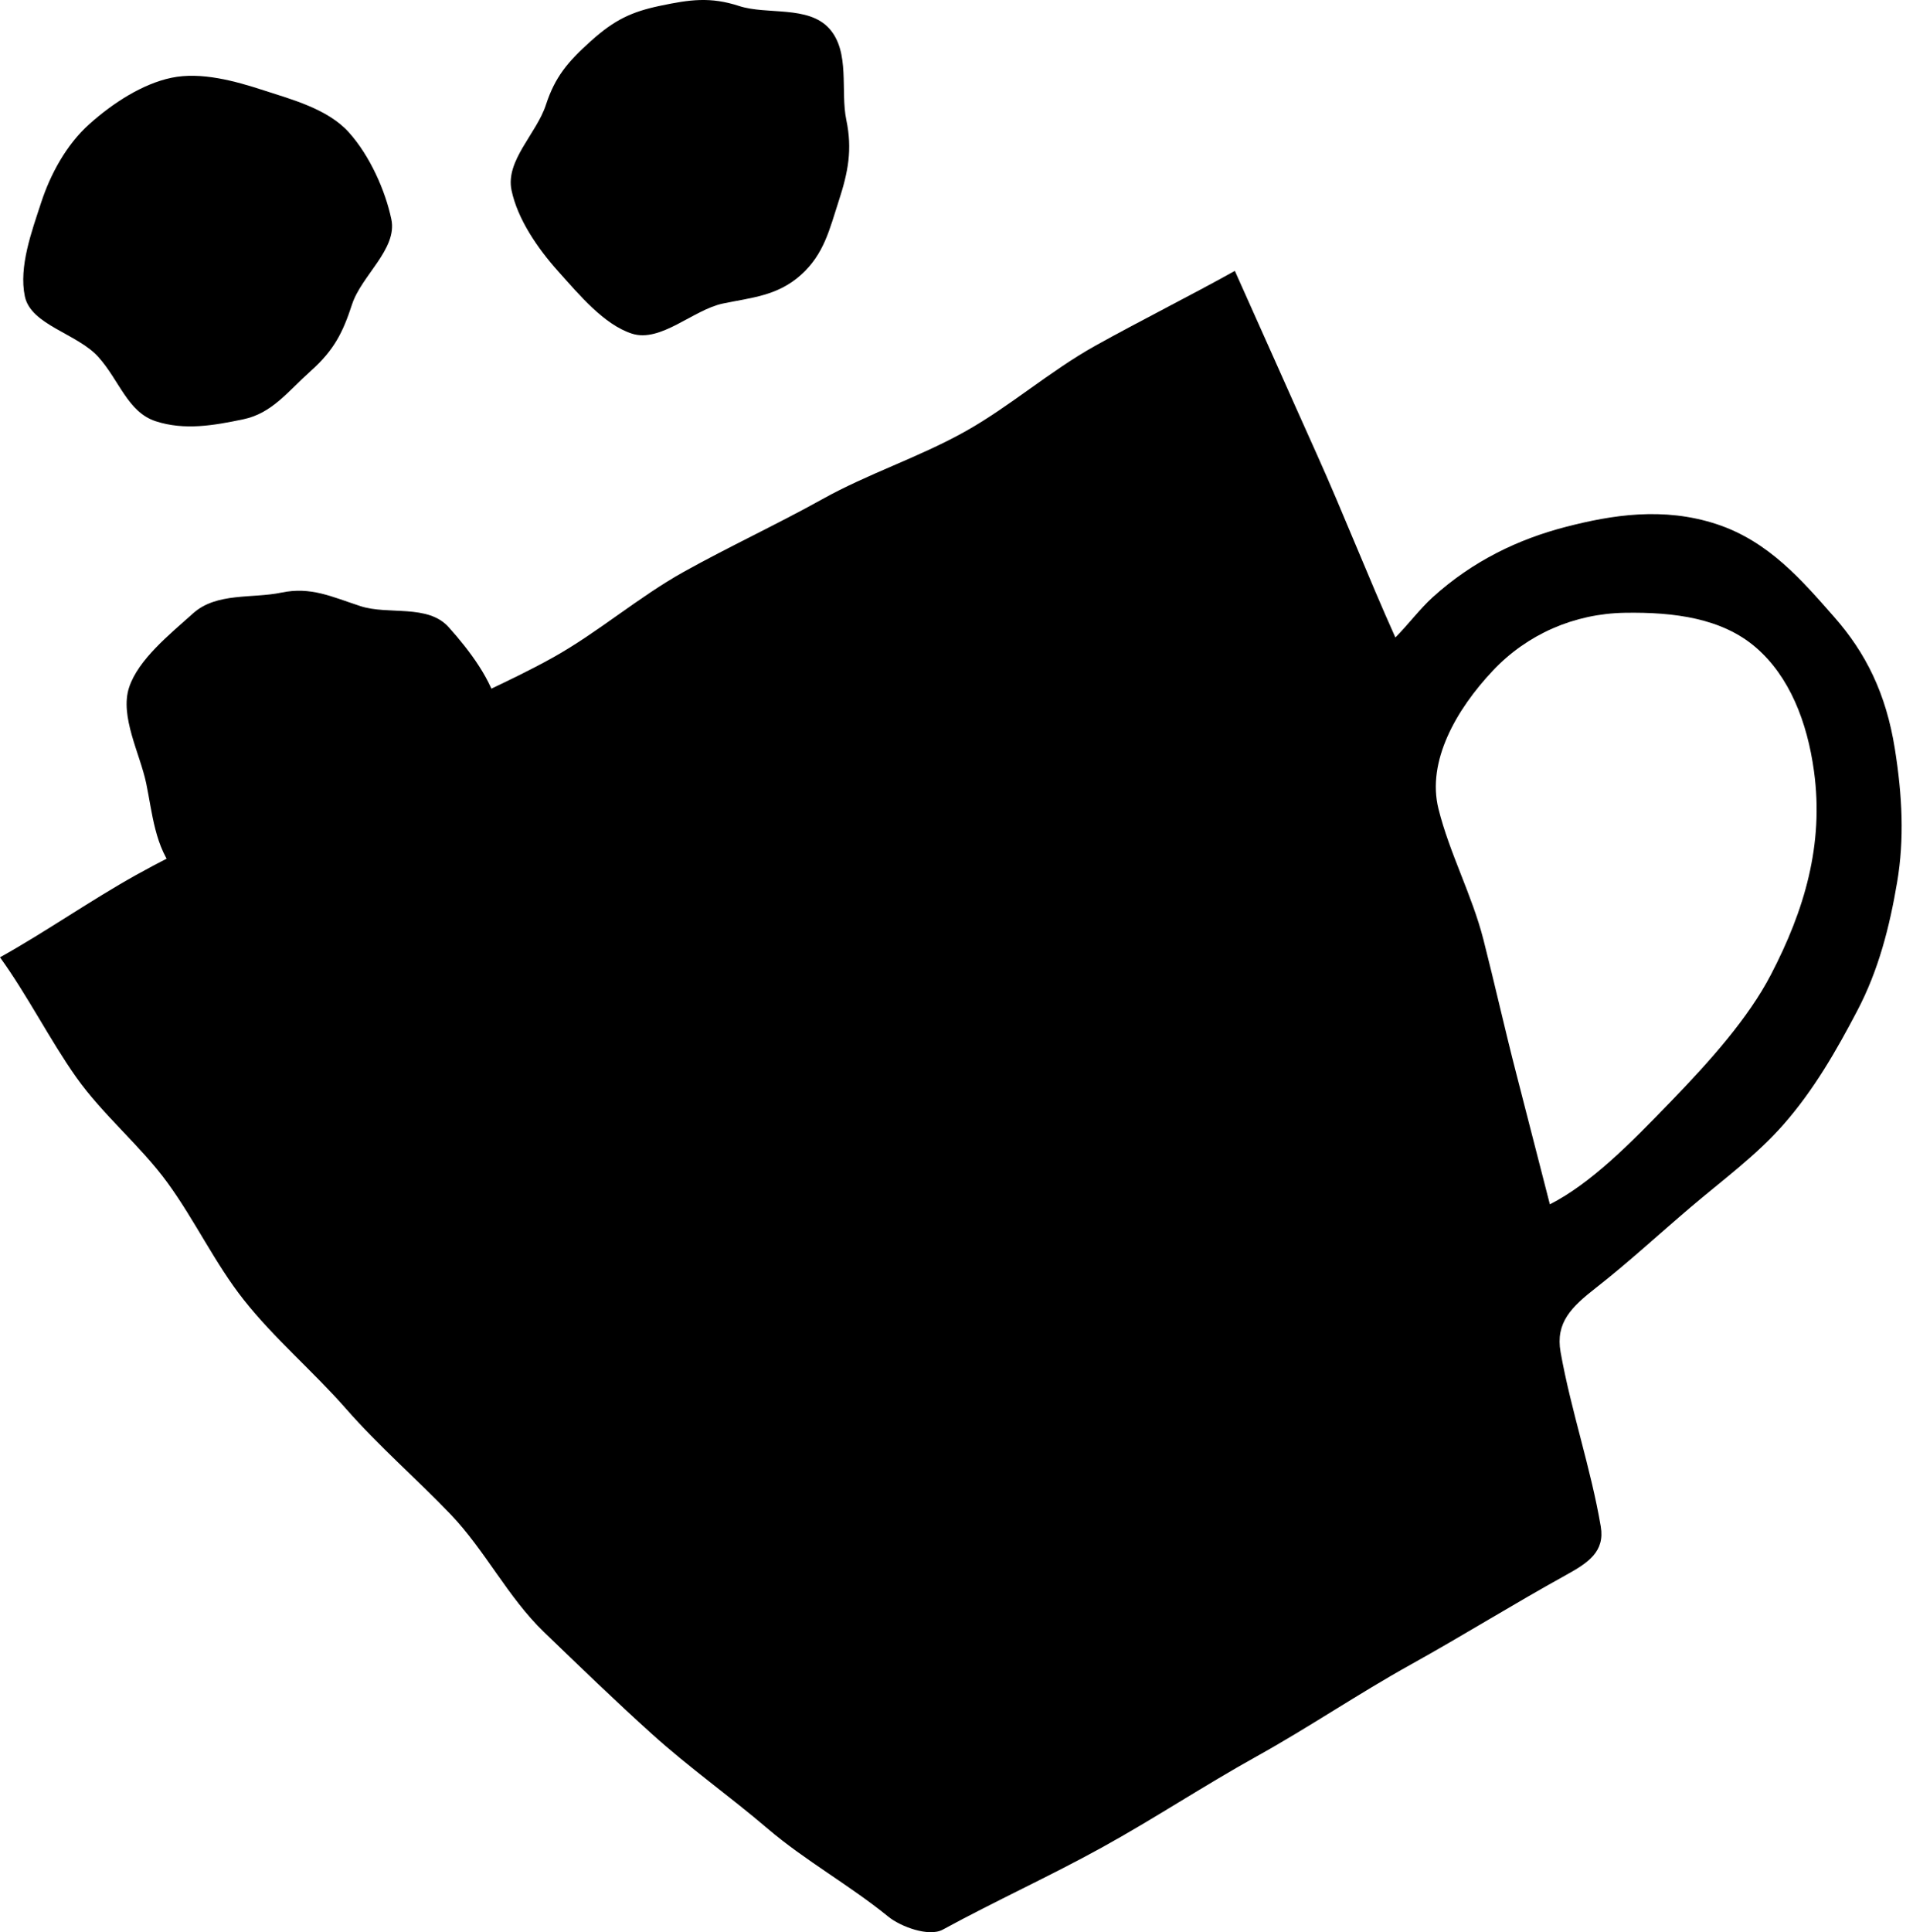
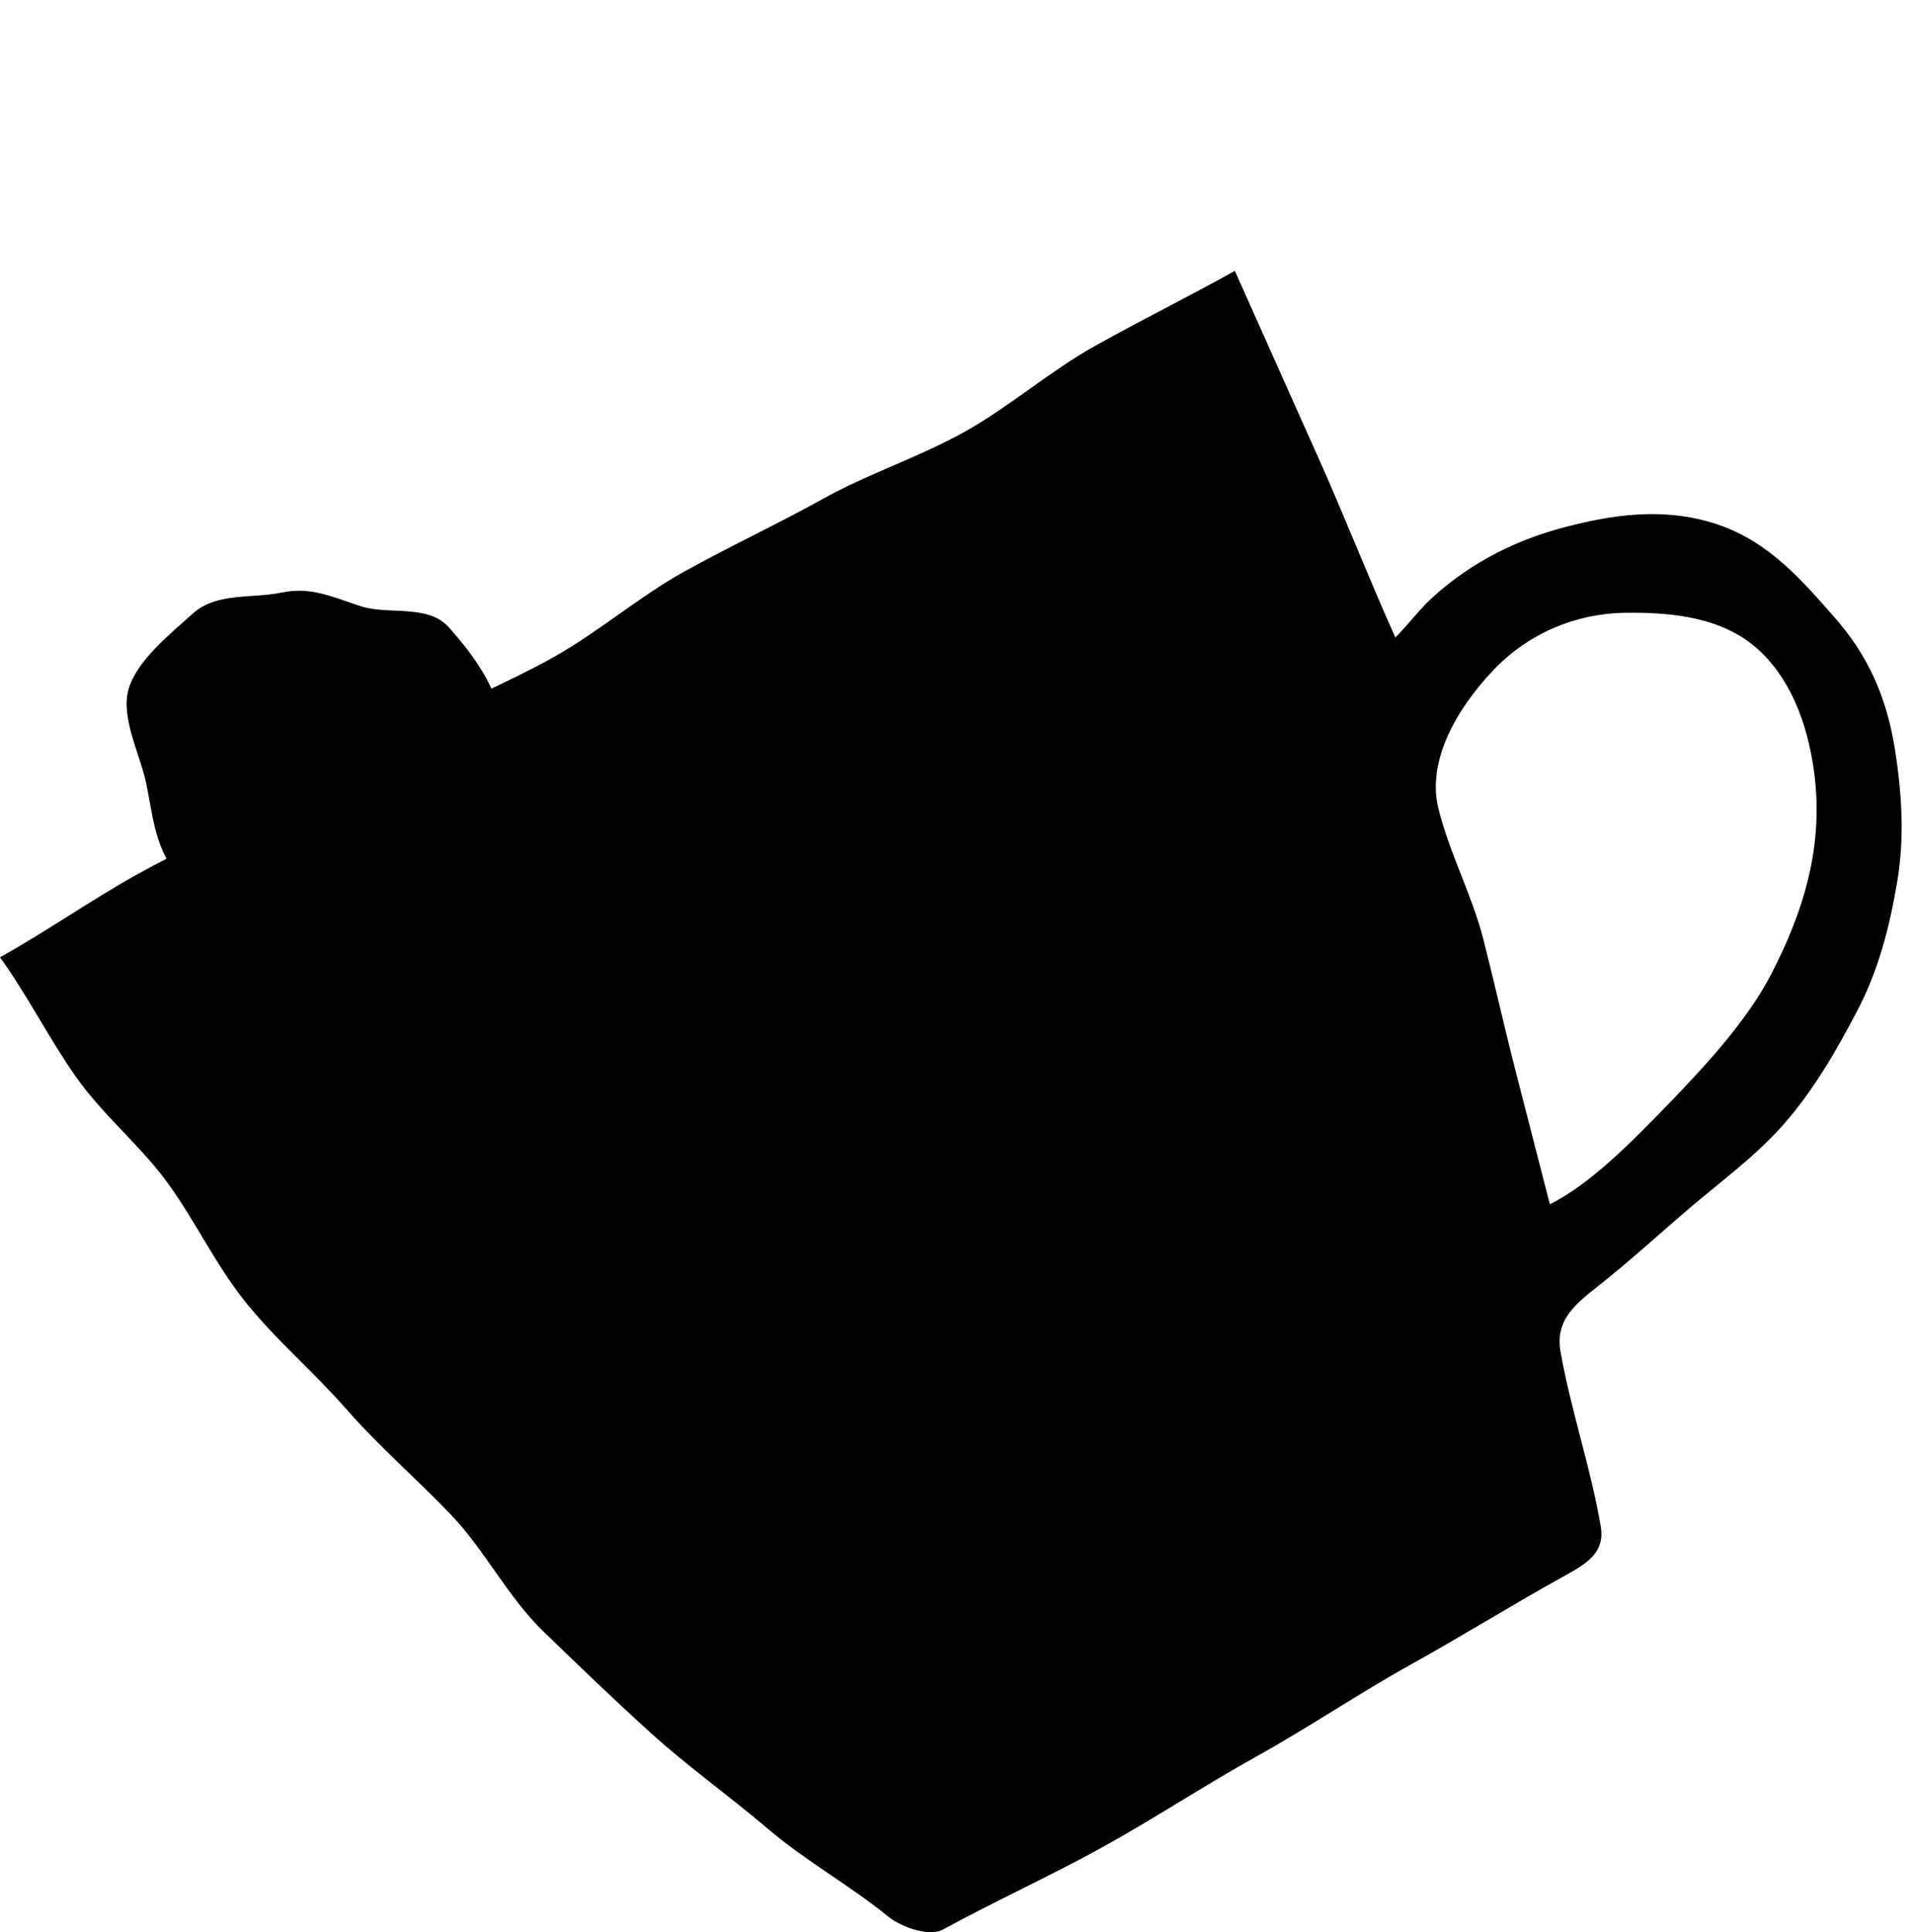
<svg xmlns="http://www.w3.org/2000/svg" width="103" height="104" viewBox="0 0 103 104" fill="none">
  <path d="M0 51.527C2.463 50.156 4.877 48.461 7.323 47.099C9.784 45.729 12.358 44.578 14.806 43.215C17.265 41.846 19.758 40.55 22.208 39.186C24.666 37.817 27.297 36.769 29.748 35.404C32.204 34.037 34.364 32.144 36.817 30.778C39.271 29.412 41.828 28.23 44.283 26.864C46.735 25.498 49.461 24.62 51.917 23.252C54.368 21.888 56.518 19.977 58.977 18.608C61.426 17.245 64.027 15.949 66.487 14.58C67.962 17.859 69.427 21.176 70.891 24.43C72.342 27.656 73.642 31.004 75.13 34.312C75.823 33.616 76.459 32.763 77.138 32.148C79.317 30.173 81.773 29.019 84.282 28.366C86.791 27.714 89.561 27.272 92.419 28.209C95.242 29.135 97.047 31.269 98.758 33.211C100.462 35.145 101.549 37.33 102.022 40.3C102.428 42.849 102.537 45.169 102.146 47.481C101.737 49.907 101.143 52.223 100.001 54.399C98.894 56.509 97.673 58.658 96.012 60.543C94.551 62.202 92.724 63.534 91.022 64.982C89.329 66.423 87.685 67.942 85.942 69.305C84.606 70.35 83.742 71.188 84.026 72.78C84.588 75.934 85.651 79.002 86.188 82.161C86.419 83.519 85.507 84.119 84.314 84.777C81.499 86.331 78.766 88.035 75.954 89.597C73.142 91.158 70.472 92.974 67.66 94.536C64.849 96.097 62.158 97.878 59.343 99.433C56.527 100.988 53.587 102.319 50.764 103.86C50.011 104.271 48.485 103.699 47.827 103.162C45.754 101.472 43.368 100.161 41.336 98.428C39.301 96.693 37.1 95.133 35.117 93.345C33.131 91.554 31.198 89.686 29.275 87.831C27.351 85.976 26.112 83.439 24.263 81.51C22.415 79.582 20.388 77.834 18.626 75.821C16.869 73.814 14.786 72.066 13.125 69.964C11.579 68.009 10.499 65.695 9.024 63.667C7.566 61.662 5.553 60.033 4.099 57.975C2.674 55.958 1.482 53.577 0 51.527ZM83.448 64.823C85.658 63.695 87.744 61.585 89.964 59.287C92.086 57.09 94.126 54.809 95.346 52.468C97.153 49 98.209 45.463 97.669 41.507C97.307 38.853 96.347 36.407 94.536 34.846C92.722 33.283 90.166 32.938 87.486 32.983C84.755 33.029 82.227 34.139 80.384 36.092C78.405 38.189 76.813 40.976 77.449 43.532C78.045 45.928 79.257 48.171 79.87 50.57C80.48 52.957 81.016 55.37 81.636 57.773C82.251 60.153 82.83 62.412 83.448 64.823Z" fill="#B02042" style="fill:#B02042;fill:color(display-p3 0.69 0.126 0.259);fill-opacity:1;" />
-   <path d="M43.12 14.8C41.858 15.93 40.469 16.015 38.921 16.338C37.324 16.673 35.569 18.462 34.018 17.956C32.515 17.465 31.194 15.875 30.062 14.613C28.931 13.352 27.866 11.788 27.542 10.241C27.207 8.644 28.884 7.2 29.391 5.65C29.881 4.147 30.56 3.333 31.822 2.202C33.084 1.071 33.999 0.635 35.547 0.311C37.144 -0.023 38.243 -0.183 39.794 0.323C41.297 0.814 43.521 0.279 44.653 1.541C45.784 2.802 45.243 4.905 45.567 6.452C45.901 8.048 45.667 9.262 45.161 10.812C44.67 12.315 44.382 13.669 43.12 14.8Z" fill="#790726" style="fill:#790726;fill:color(display-p3 0.474 0.028 0.149);fill-opacity:1;" />
-   <path d="M16.735 19.965C15.473 21.096 14.645 22.245 13.097 22.569C11.5 22.903 9.932 23.177 8.381 22.672C6.878 22.181 6.428 20.476 5.296 19.215C4.165 17.953 1.662 17.499 1.338 15.952C1.004 14.355 1.709 12.455 2.215 10.905C2.706 9.402 3.554 7.805 4.816 6.675C6.078 5.544 7.682 4.51 9.23 4.187C10.827 3.853 12.662 4.361 14.213 4.867C15.716 5.357 17.655 5.866 18.786 7.128C19.918 8.389 20.748 10.259 21.072 11.806C21.406 13.402 19.461 14.833 18.955 16.383C18.464 17.886 17.998 18.834 16.735 19.965Z" fill="#790726" style="fill:#790726;fill:color(display-p3 0.474 0.028 0.149);fill-opacity:1;" />
  <path d="M23.251 47.34C21.989 48.471 20.333 48.882 18.785 49.206C17.189 49.54 15.471 49.88 13.92 49.374C12.416 48.883 10.603 48.183 9.471 46.922C8.34 45.66 8.196 43.708 7.872 42.16C7.537 40.564 6.443 38.556 6.949 37.006C7.44 35.503 9.137 34.141 10.4 33.01C11.662 31.879 13.596 32.222 15.143 31.898C16.74 31.564 17.856 32.119 19.407 32.625C20.91 33.116 23.03 32.498 24.161 33.76C25.293 35.022 26.503 36.63 26.827 38.178C27.161 39.774 26.405 41.655 25.899 43.206C25.409 44.708 24.514 46.209 23.251 47.34Z" fill="#790726" style="fill:#790726;fill:color(display-p3 0.474 0.028 0.149);fill-opacity:1;" />
</svg>